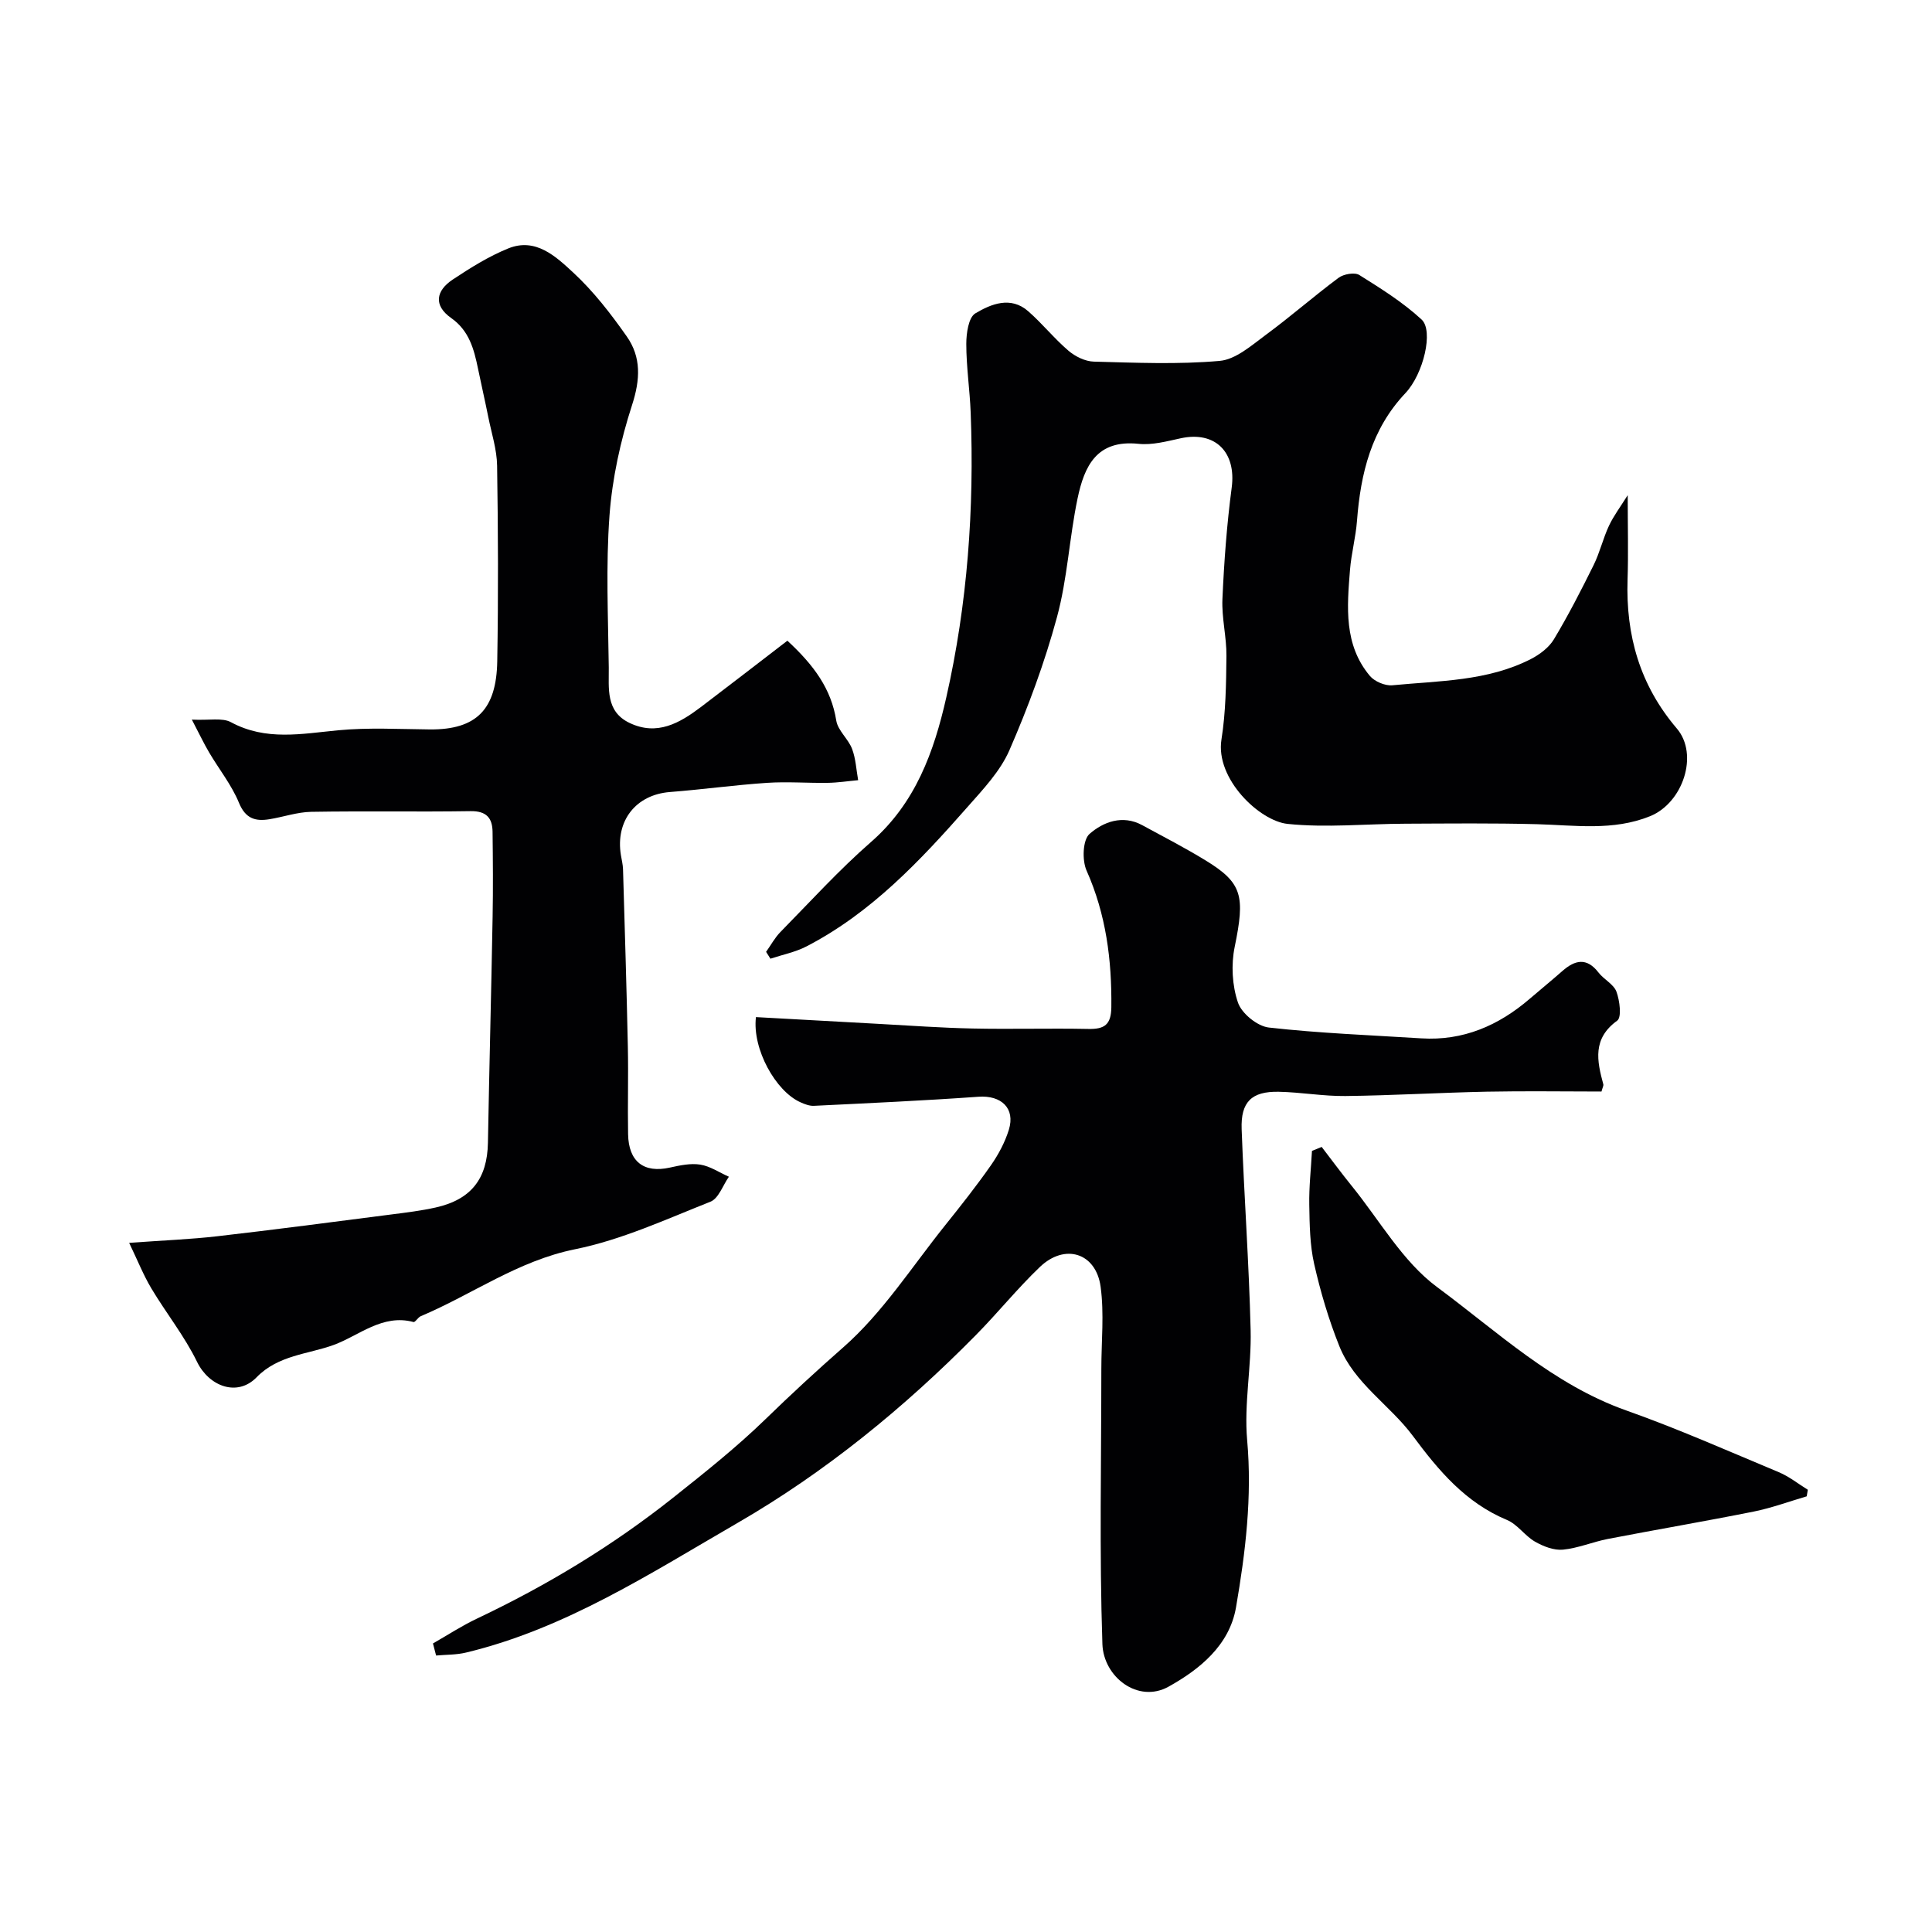
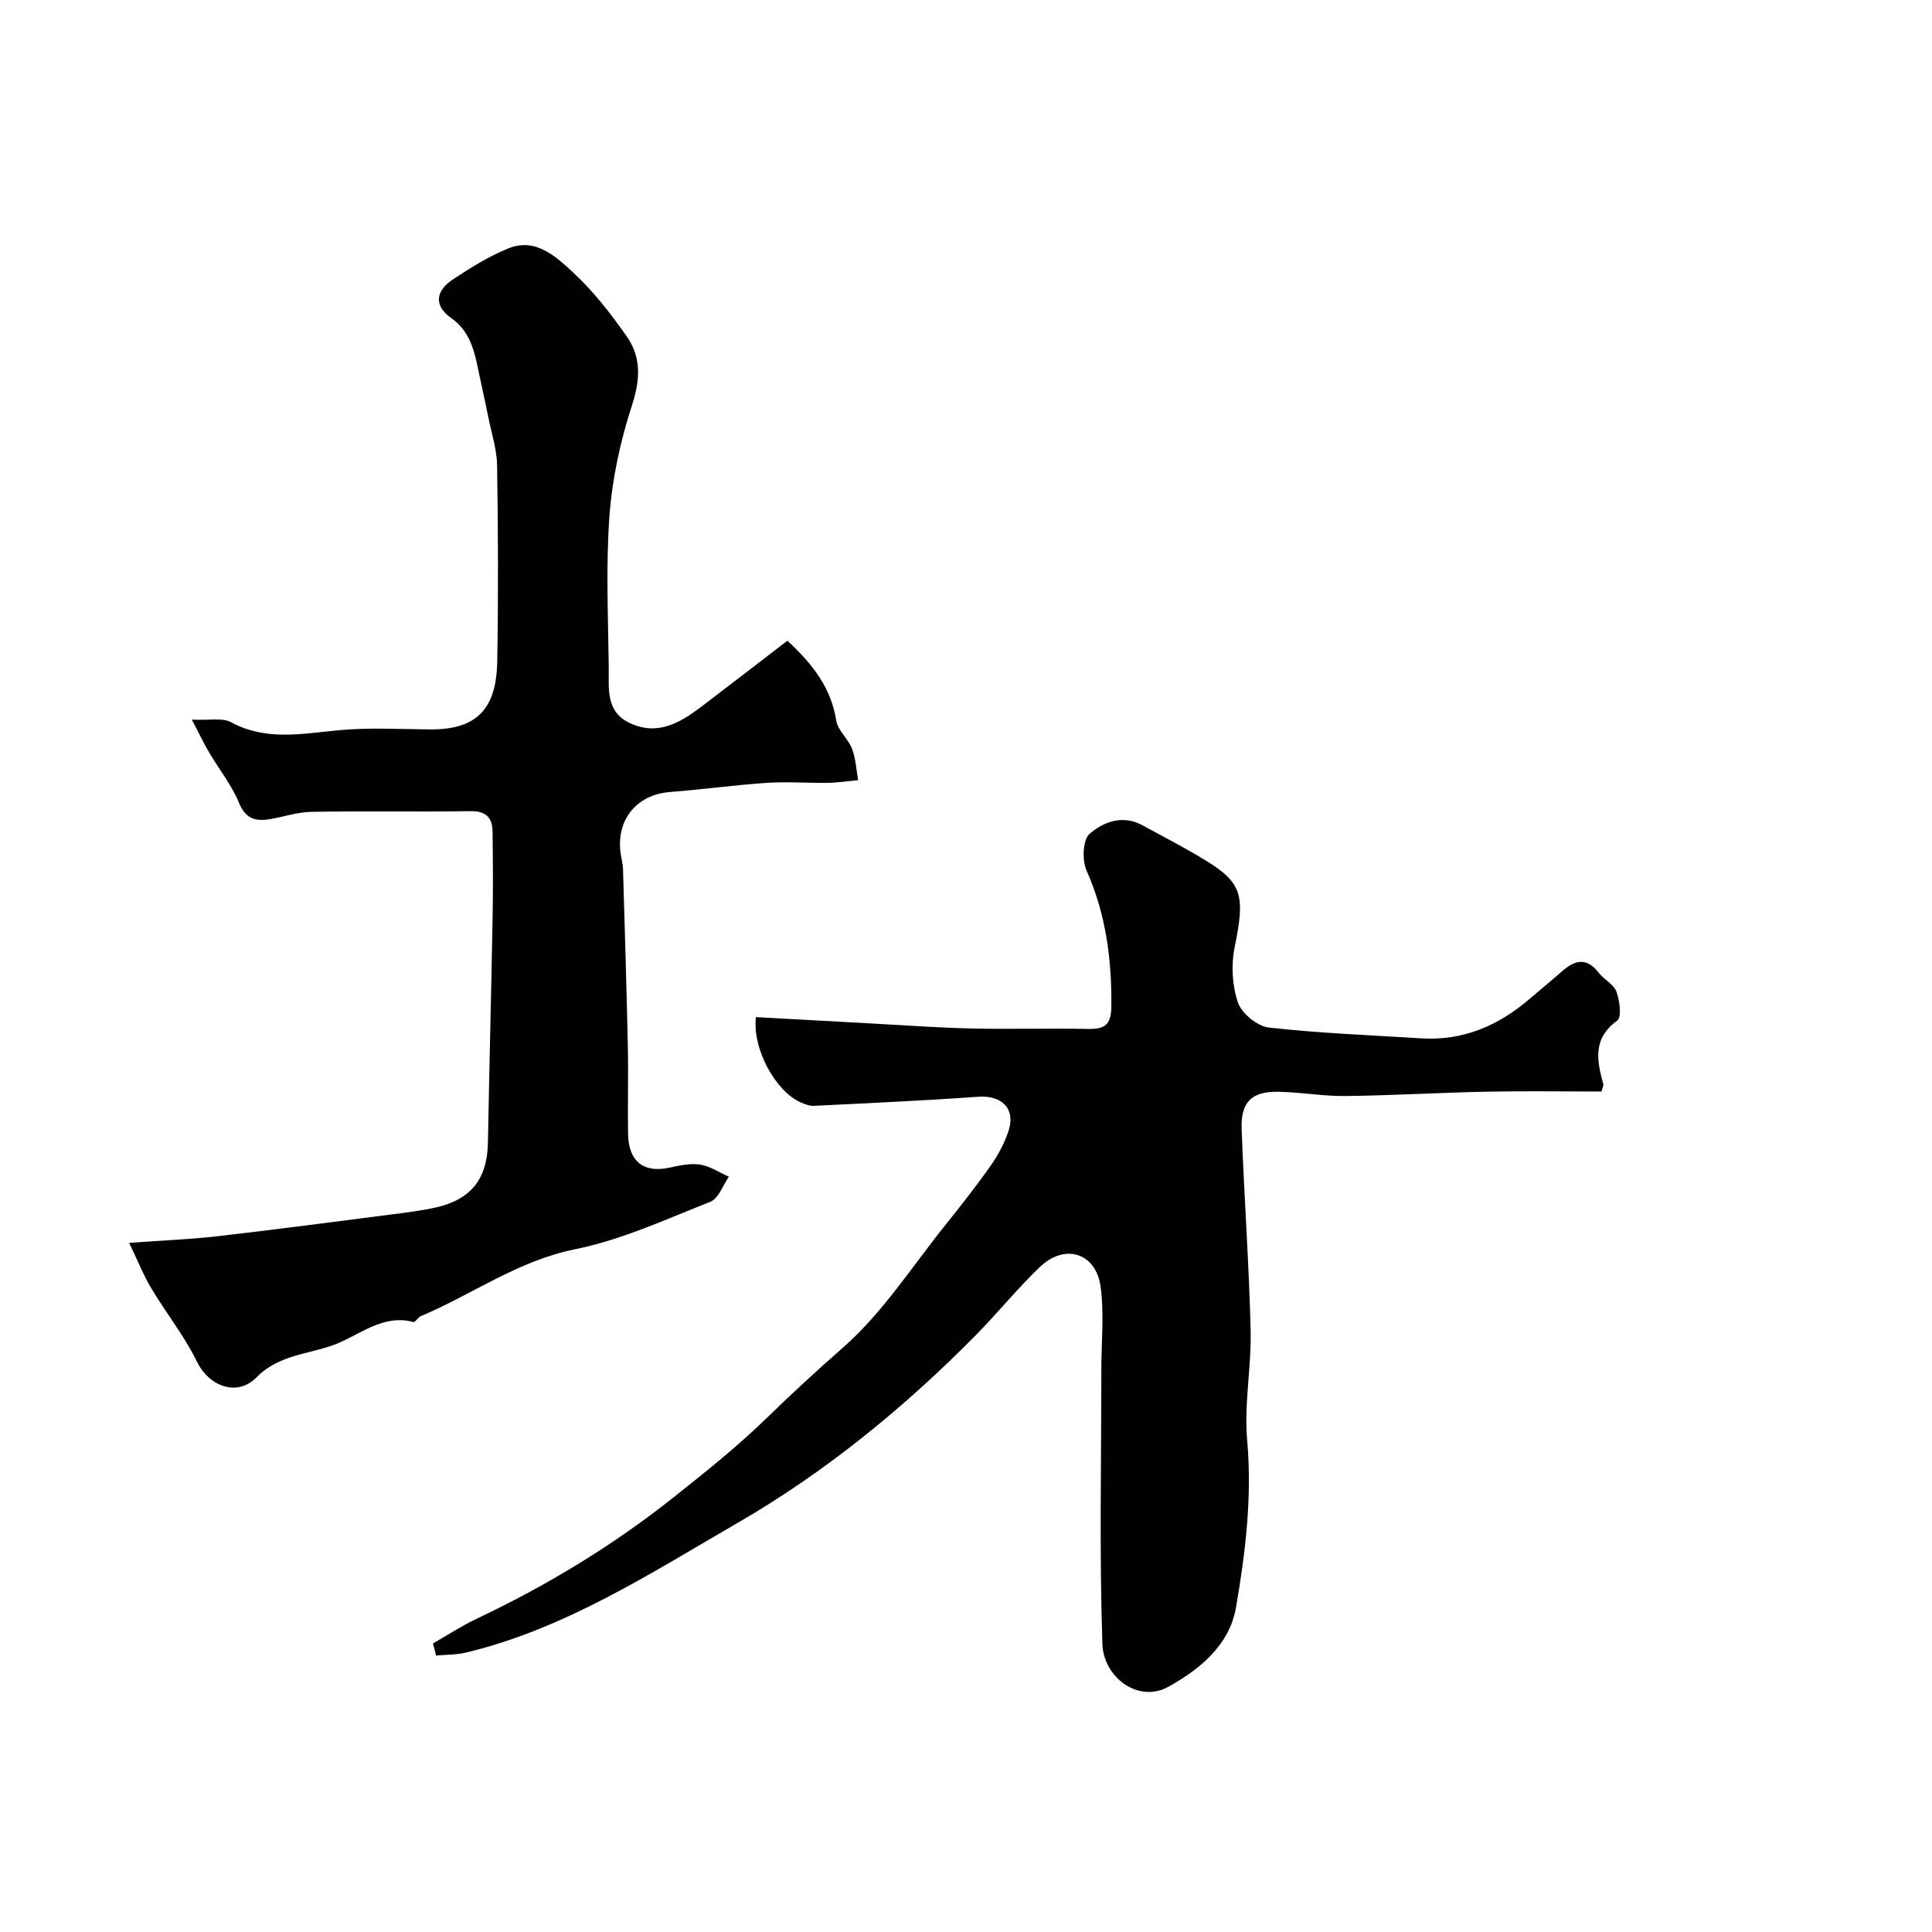
<svg xmlns="http://www.w3.org/2000/svg" enable-background="new 0 0 400 400" viewBox="0 0 400 400">
  <g fill="#010103">
    <path d="m89.64 340.26c3.03-1.73 5.97-3.66 9.12-5.15 14.45-6.85 28.06-15.07 40.59-25.02 6.56-5.21 13.15-10.45 19.14-16.27 5.26-5.12 10.6-10.04 16.11-14.88 8.14-7.15 14.2-16.67 21.07-25.24 3.27-4.08 6.52-8.19 9.51-12.47 1.55-2.22 2.89-4.74 3.69-7.32 1.38-4.47-1.58-7.18-6.29-6.84-11.34.81-22.7 1.32-34.05 1.88-.91.05-1.9-.33-2.77-.72-5.16-2.27-10.04-11.05-9.25-17.65 8.47.47 17.01.95 25.55 1.41 6.43.35 12.85.82 19.28.95 7.99.17 15.99-.07 23.99.09 3.35.07 4.72-.88 4.76-4.5.11-9.79-1.09-19.21-5.13-28.29-.95-2.13-.8-6.35.62-7.59 2.82-2.47 6.82-4.02 10.88-1.82 4.42 2.4 8.9 4.71 13.18 7.33 7.61 4.66 8.15 7.36 5.99 17.88-.76 3.69-.53 8 .68 11.54.77 2.25 4.01 4.89 6.39 5.16 10.47 1.18 21.04 1.58 31.57 2.24 8.66.54 15.98-2.64 22.43-8.18 2.25-1.93 4.54-3.8 6.76-5.75 2.62-2.31 5.05-2.87 7.5.31 1.11 1.44 3.13 2.4 3.71 3.96.68 1.85 1.11 5.3.16 5.99-5.15 3.72-4.21 8.3-2.88 13.19.07.27-.14.61-.38 1.49-7.81 0-15.77-.13-23.74.03-9.77.2-19.53.79-29.29.9-4.59.05-9.19-.79-13.8-.88-5.61-.11-7.88 2.1-7.67 7.76.51 13.87 1.52 27.72 1.86 41.59.19 7.59-1.39 15.27-.72 22.77 1.05 11.75-.34 23.22-2.31 34.64-1.36 7.88-7.6 12.87-13.97 16.41-6.32 3.51-13.46-2.01-13.69-8.82-.64-18.97-.22-37.97-.22-56.96 0-5.69.61-11.45-.15-17.03-.96-7.03-7.41-9.03-12.58-4.08-4.66 4.45-8.72 9.51-13.25 14.1-14.82 15.03-31.2 28.4-49.36 38.9-17.94 10.37-35.59 21.88-56.21 26.83-1.99.48-4.11.42-6.18.61-.22-.83-.44-1.66-.65-2.5z" />
    <path d="m163.02 132.65c5.55 5.13 9.07 9.99 10.12 16.54.33 2.06 2.48 3.78 3.27 5.85.77 2.03.87 4.31 1.26 6.49-2.11.19-4.22.52-6.34.55-4.18.06-8.37-.28-12.53 0-6.71.45-13.39 1.38-20.1 1.9-7.03.55-11.31 5.93-10.15 13.06.16.97.41 1.94.44 2.91.36 12.26.74 24.53 1 36.79.13 6.02-.06 12.05.05 18.07.1 5.71 3.26 8.11 8.63 6.93 2.07-.46 4.29-.94 6.31-.62 2.06.33 3.96 1.64 5.93 2.51-1.25 1.78-2.13 4.5-3.82 5.17-9.21 3.65-18.4 7.9-28.02 9.84-11.84 2.39-21.29 9.36-31.97 13.87-.58.25-1.14 1.3-1.5 1.2-6.4-1.73-11.31 2.84-16.5 4.74-5.27 1.93-11.5 2.09-15.97 6.7-4 4.12-9.86 1.87-12.32-3.17-2.6-5.35-6.41-10.1-9.48-15.24-1.64-2.75-2.83-5.76-4.59-9.42 7.14-.52 12.73-.73 18.27-1.37 12.02-1.38 24.02-2.97 36.02-4.51 3.07-.39 6.16-.77 9.17-1.44 7.36-1.65 10.68-5.96 10.82-13.39.28-15.6.69-31.19.97-46.79.11-5.86.06-11.72-.01-17.58-.03-2.89-1.28-4.35-4.55-4.3-10.99.17-21.99-.05-32.99.14-2.89.05-5.75 1.06-8.64 1.53-2.93.48-4.98-.11-6.33-3.41-1.52-3.69-4.12-6.93-6.17-10.41-1.08-1.83-1.99-3.76-3.58-6.8 3.69.18 6.31-.43 8.09.53 7.25 3.92 14.63 2.4 22.18 1.68 6.28-.6 12.65-.24 18.98-.18 9.76.09 13.81-4.23 13.98-14.11.23-13.49.18-26.99-.03-40.49-.05-3.36-1.15-6.71-1.82-10.05-.67-3.35-1.44-6.68-2.13-10.03-.83-4.04-1.83-7.87-5.55-10.49-3.74-2.63-3.14-5.68.31-7.97 3.66-2.43 7.46-4.81 11.51-6.45 5.68-2.3 9.87 1.7 13.46 5.02 4.18 3.87 7.77 8.51 11.06 13.2 3.03 4.31 2.81 8.94 1.1 14.21-2.39 7.37-4.1 15.15-4.67 22.86-.77 10.44-.28 20.98-.15 31.48.05 4.26-.71 9.08 4.29 11.47 5.72 2.74 10.38.04 14.79-3.29 5.98-4.54 11.91-9.13 17.9-13.73z" />
-     <path d="m158.61 197.07c.98-1.37 1.79-2.9 2.95-4.09 6.19-6.3 12.15-12.87 18.78-18.66 9.21-8.04 13.03-18.66 15.58-29.93 4.39-19.39 5.81-39.07 5.05-58.92-.18-4.76-.91-9.51-.91-14.27 0-2.18.46-5.48 1.87-6.32 3.25-1.94 7.32-3.62 10.94-.45 2.93 2.56 5.39 5.66 8.34 8.18 1.4 1.2 3.46 2.21 5.25 2.26 8.69.23 17.43.61 26.05-.15 3.33-.29 6.6-3.2 9.55-5.38 5.14-3.78 9.95-8.01 15.07-11.82 1.05-.78 3.32-1.19 4.29-.59 4.49 2.81 9.05 5.66 12.91 9.23 2.51 2.32.39 11.27-3.36 15.24-7.06 7.48-9.27 16.62-10.02 26.44-.26 3.41-1.18 6.77-1.45 10.18-.61 7.66-1.3 15.45 4.11 21.91.98 1.17 3.15 2.09 4.66 1.95 9.71-.94 19.69-.83 28.68-5.43 1.83-.94 3.74-2.38 4.77-4.09 2.99-4.98 5.65-10.17 8.23-15.38 1.28-2.6 1.94-5.5 3.17-8.13.96-2.05 2.36-3.9 3.88-6.33 0 6.51.15 11.99-.03 17.46-.38 11.56 2.54 21.87 10.2 30.85 4.6 5.4 1.26 15.41-5.55 18.16-7.65 3.09-15.54 1.86-23.42 1.65-9.08-.24-18.17-.14-27.26-.1-8.13.03-16.33.87-24.36.04-5.8-.6-14.99-9.33-13.69-17.48.9-5.67.97-11.51 1.03-17.28.04-3.93-1-7.88-.83-11.79.34-7.71.91-15.43 1.92-23.08.97-7.32-3.39-11.76-10.55-10.21-2.87.62-5.89 1.45-8.73 1.15-8.67-.91-11.23 4.59-12.64 11.35-1.7 8.13-2.09 16.57-4.26 24.55-2.54 9.38-5.95 18.59-9.83 27.51-1.9 4.37-5.46 8.12-8.69 11.78-9.8 11.13-19.94 21.93-33.35 28.87-2.31 1.19-4.96 1.71-7.45 2.54-.3-.48-.6-.95-.9-1.42z" />
-     <path d="m273.64 237.46c2.07 2.69 4.08 5.43 6.22 8.07 5.78 7.12 10.53 15.66 17.68 20.95 12.48 9.23 24 20.17 39.16 25.54 10.69 3.79 21.1 8.4 31.58 12.78 2.14.89 4.02 2.41 6.01 3.64-.08.45-.15.91-.23 1.36-3.65 1.07-7.24 2.4-10.95 3.15-10.04 2.01-20.15 3.73-30.21 5.67-3.14.61-6.17 1.92-9.31 2.22-1.88.18-4.07-.68-5.79-1.66-2.1-1.21-3.62-3.58-5.8-4.49-8.58-3.58-14.12-10.18-19.5-17.42-4.76-6.4-12.11-10.85-15.2-18.55-2.2-5.49-3.9-11.23-5.21-17-.9-3.96-.95-8.16-1.02-12.26-.07-3.72.36-7.45.56-11.18.68-.28 1.35-.55 2.01-.82z" />
+     <path d="m158.61 197.07z" />
  </g>
</svg>